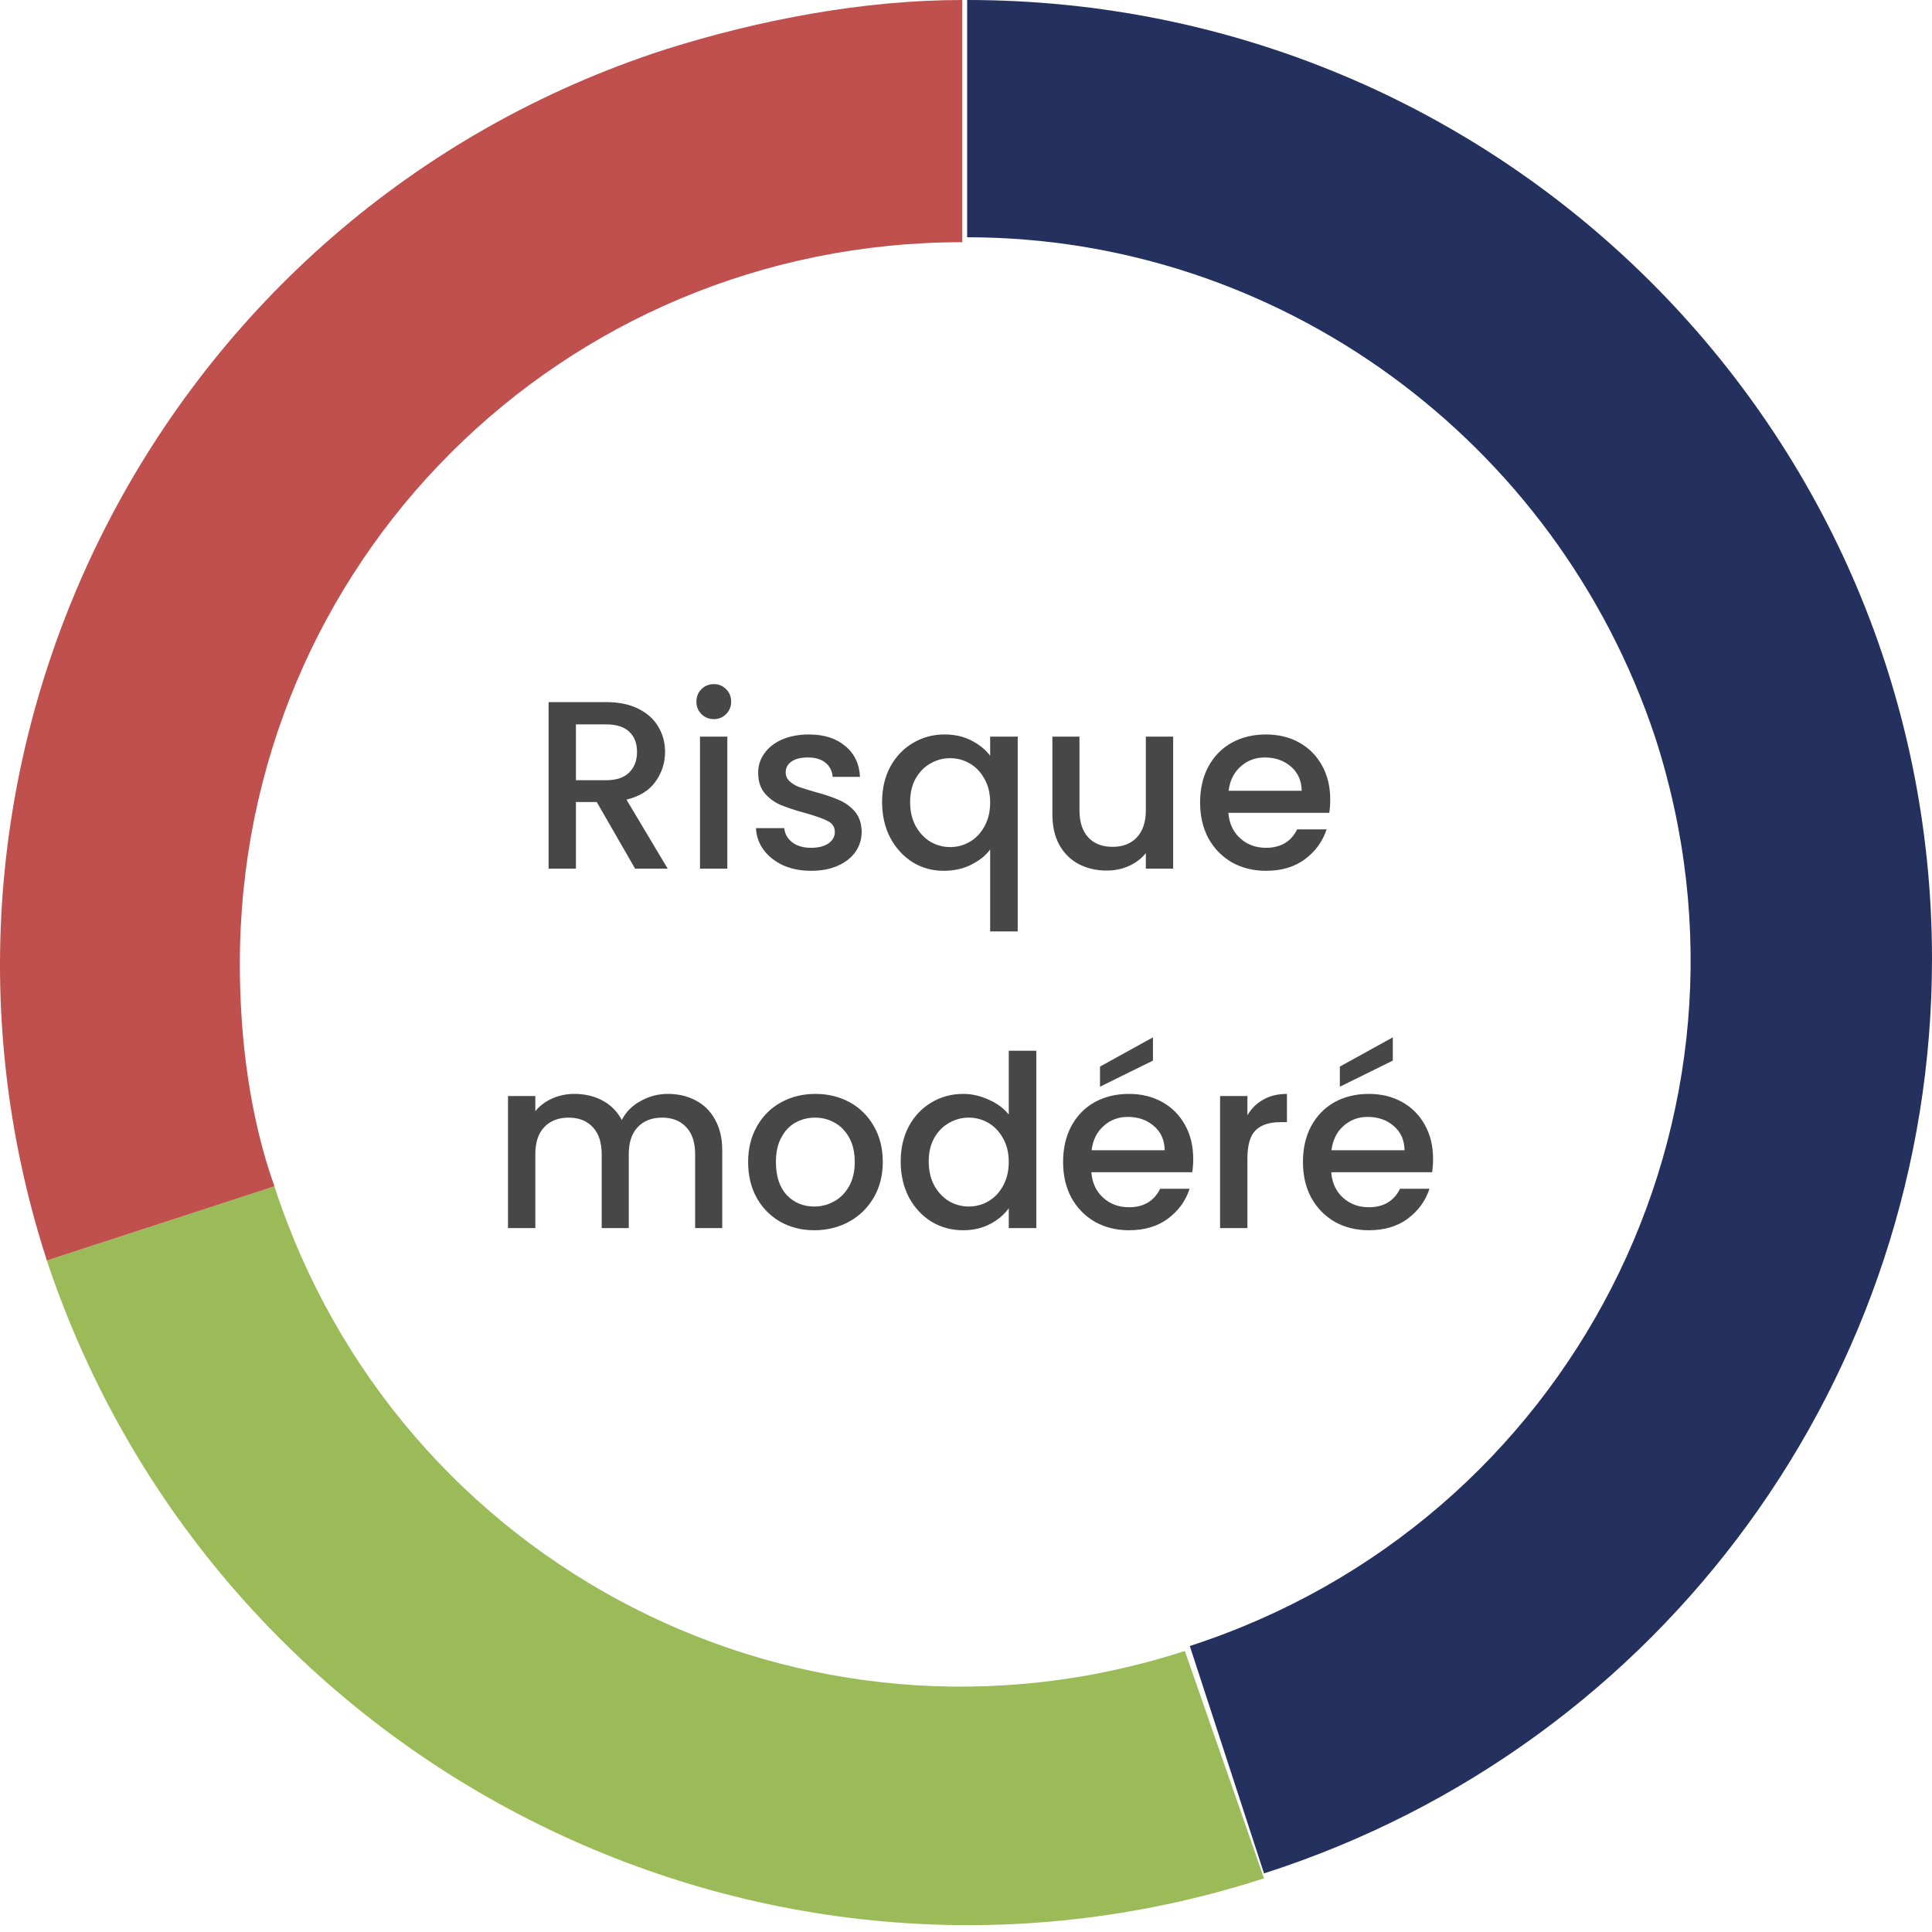
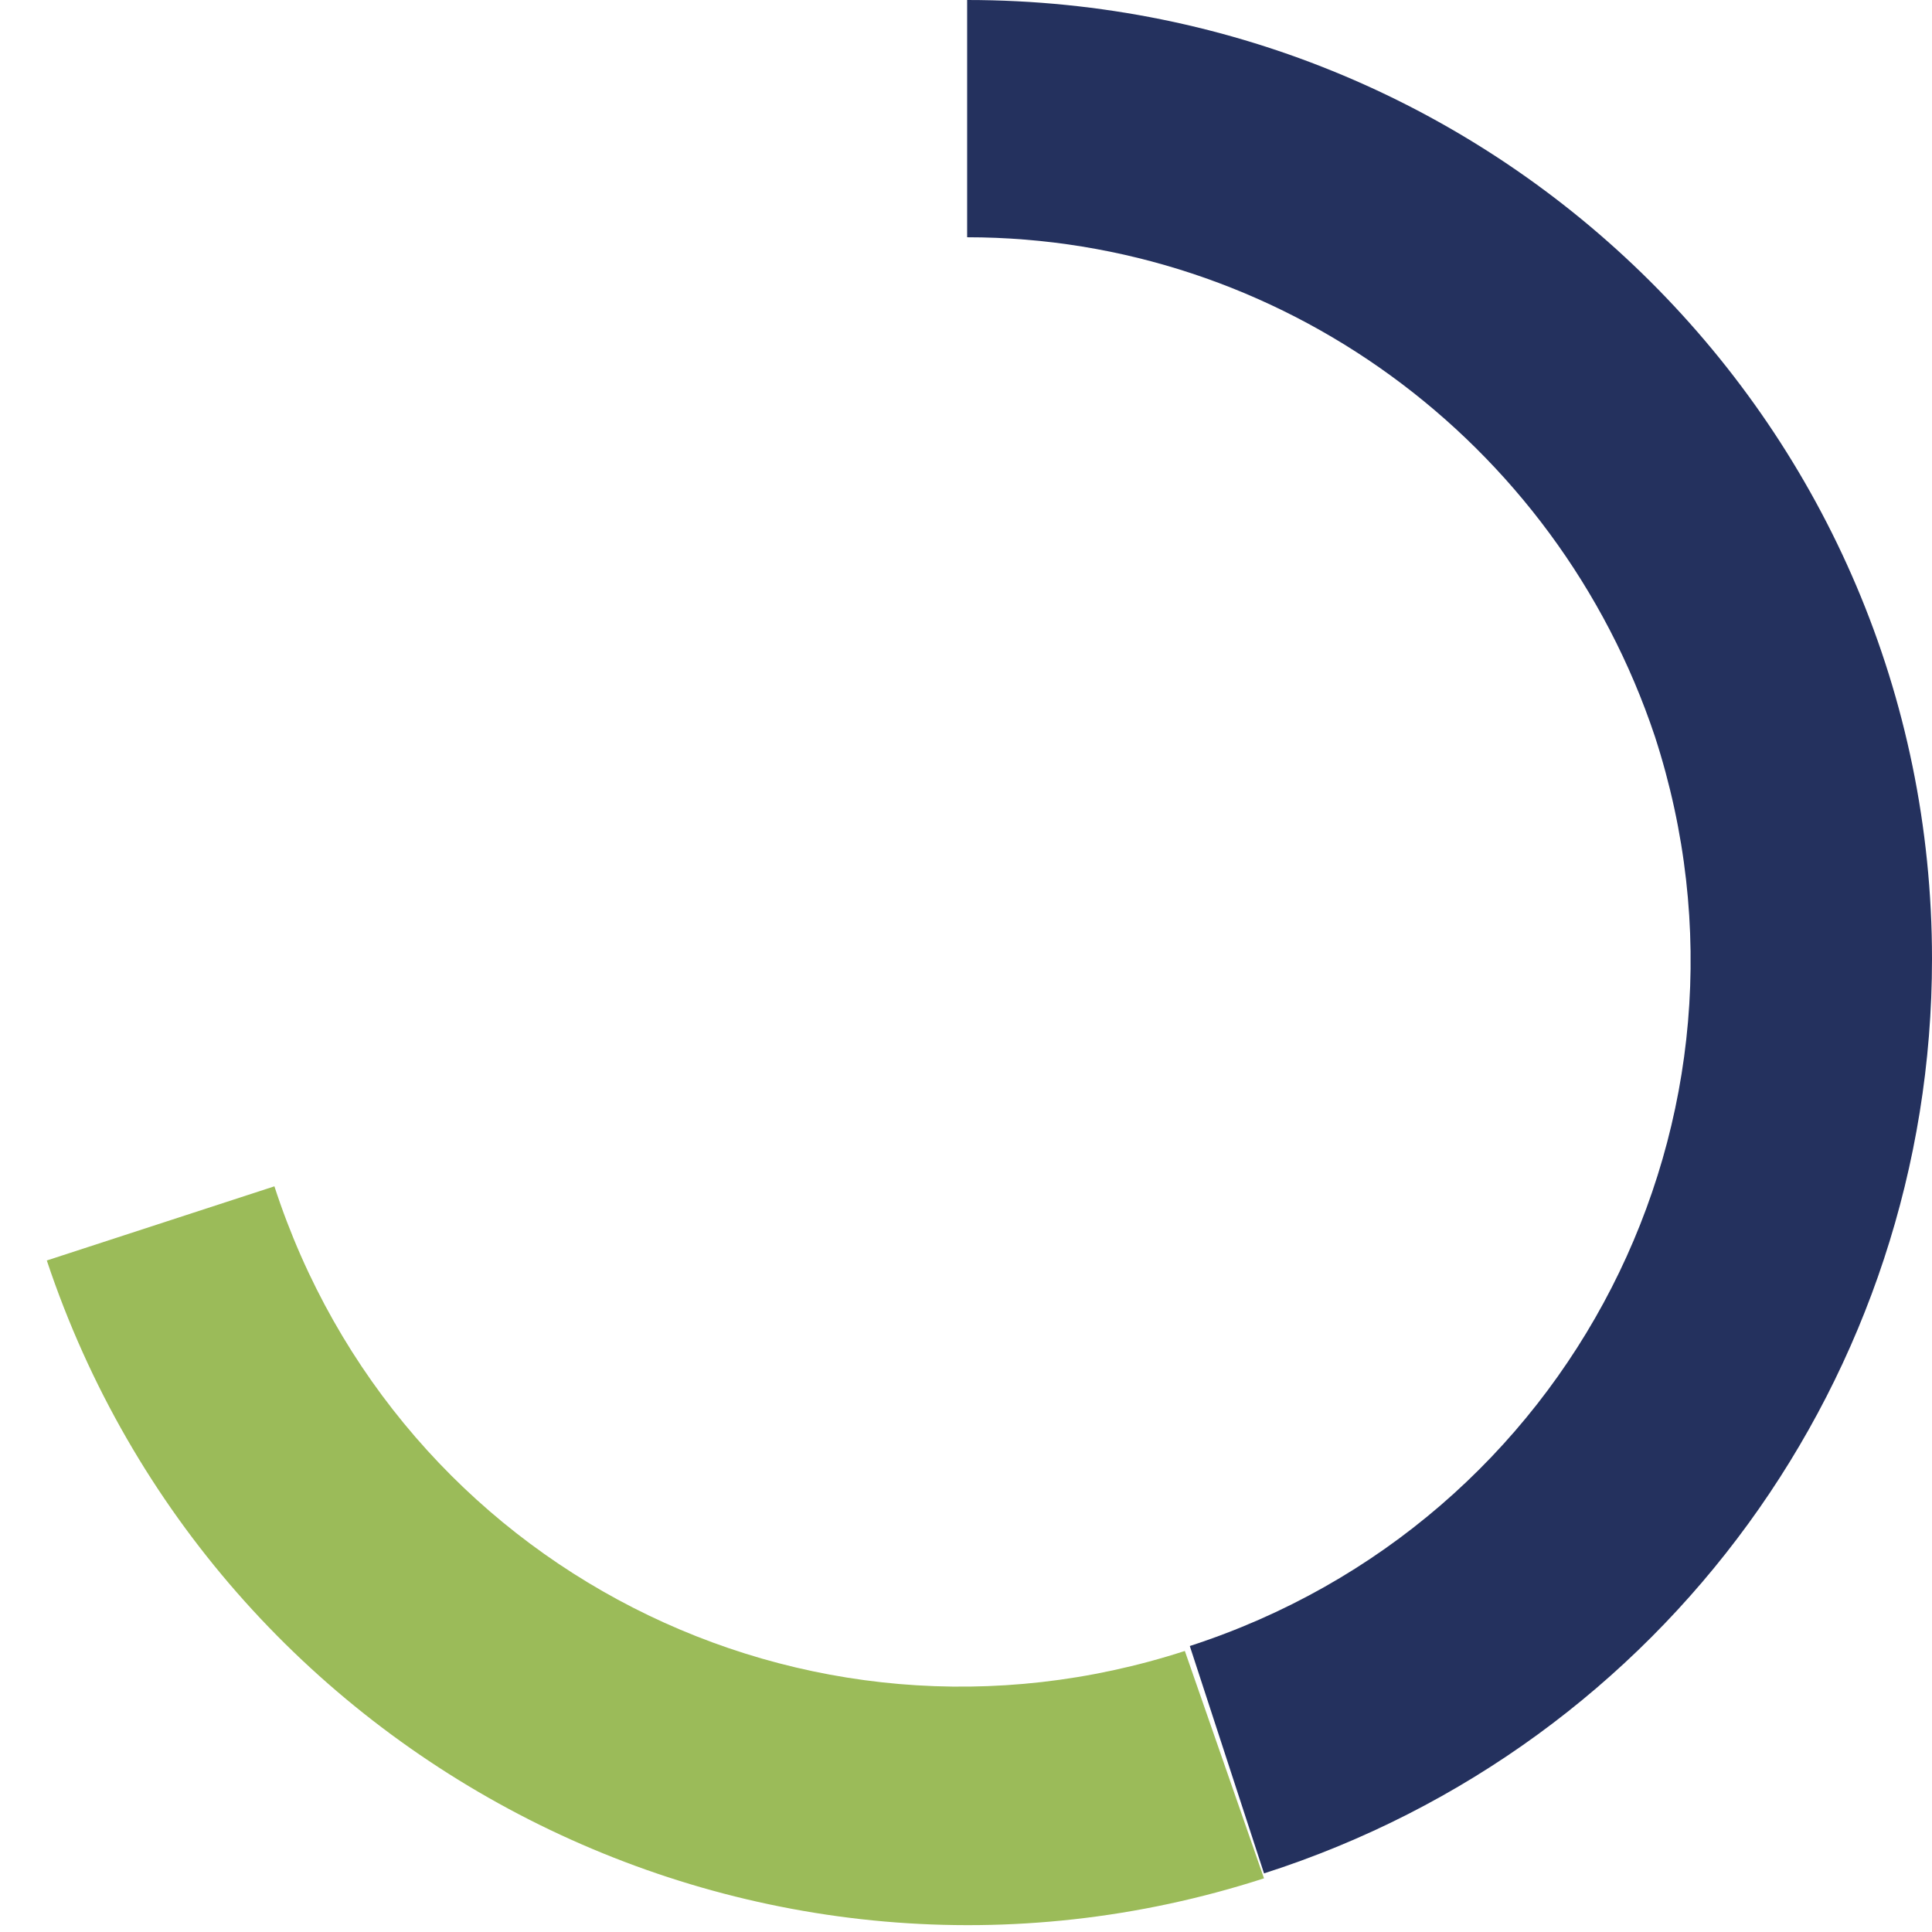
<svg xmlns="http://www.w3.org/2000/svg" width="129" height="129" viewBox="0 0 129 129" fill="none">
  <path fill-rule="evenodd" clip-rule="evenodd" d="M64.576 0C100.257 0 129 28.714 129 64.029C129 91.753 111.159 116.506 84.399 125.087L79.443 109.905C104.882 101.654 118.758 74.59 110.499 49.177C103.891 29.374 85.39 15.842 64.576 15.842V0Z" fill="#24315E" />
  <path fill-rule="evenodd" clip-rule="evenodd" d="M84.398 125.417C50.699 136.309 14.358 117.826 3.125 84.162L18.322 79.211C26.582 104.625 53.673 118.486 79.112 110.235L84.398 125.417Z" fill="#9BBB59" />
-   <path fill-rule="evenodd" clip-rule="evenodd" d="M3.129 84.162C-7.773 50.497 10.728 14.192 44.426 3.3C50.703 1.32 57.641 0 64.249 0V16.172C37.488 16.172 16.014 37.625 16.014 64.359C16.014 69.31 16.674 74.59 18.326 79.211L3.129 84.162Z" fill="#C0504D" />
-   <path d="M42.406 58L39.846 53.552H38.454V58H36.63V46.88H40.47C41.323 46.88 42.043 47.029 42.63 47.328C43.227 47.627 43.67 48.027 43.958 48.528C44.256 49.029 44.406 49.589 44.406 50.208C44.406 50.933 44.192 51.595 43.766 52.192C43.35 52.779 42.704 53.179 41.83 53.392L44.582 58H42.406ZM38.454 52.096H40.47C41.152 52.096 41.664 51.925 42.006 51.584C42.358 51.243 42.534 50.784 42.534 50.208C42.534 49.632 42.363 49.184 42.022 48.864C41.68 48.533 41.163 48.368 40.47 48.368H38.454V52.096ZM47.667 48.016C47.336 48.016 47.059 47.904 46.835 47.68C46.611 47.456 46.499 47.179 46.499 46.848C46.499 46.517 46.611 46.24 46.835 46.016C47.059 45.792 47.336 45.68 47.667 45.68C47.987 45.68 48.259 45.792 48.483 46.016C48.707 46.24 48.819 46.517 48.819 46.848C48.819 47.179 48.707 47.456 48.483 47.68C48.259 47.904 47.987 48.016 47.667 48.016ZM48.563 49.184V58H46.739V49.184H48.563ZM54.158 58.144C53.465 58.144 52.84 58.021 52.286 57.776C51.742 57.52 51.31 57.179 50.99 56.752C50.67 56.315 50.499 55.829 50.478 55.296H52.366C52.398 55.669 52.574 55.984 52.894 56.24C53.224 56.485 53.635 56.608 54.126 56.608C54.638 56.608 55.032 56.512 55.31 56.32C55.598 56.117 55.742 55.861 55.742 55.552C55.742 55.221 55.582 54.976 55.262 54.816C54.953 54.656 54.456 54.48 53.774 54.288C53.112 54.107 52.574 53.931 52.158 53.76C51.742 53.589 51.379 53.328 51.07 52.976C50.771 52.624 50.622 52.16 50.622 51.584C50.622 51.115 50.761 50.688 51.038 50.304C51.315 49.909 51.71 49.6 52.222 49.376C52.745 49.152 53.342 49.04 54.014 49.04C55.017 49.04 55.822 49.296 56.43 49.808C57.048 50.309 57.379 50.997 57.422 51.872H55.598C55.566 51.477 55.406 51.163 55.118 50.928C54.83 50.693 54.441 50.576 53.95 50.576C53.47 50.576 53.102 50.667 52.846 50.848C52.59 51.029 52.462 51.269 52.462 51.568C52.462 51.803 52.547 52 52.718 52.16C52.889 52.32 53.096 52.448 53.342 52.544C53.587 52.629 53.95 52.741 54.43 52.88C55.07 53.051 55.593 53.227 55.998 53.408C56.414 53.579 56.771 53.835 57.07 54.176C57.368 54.517 57.523 54.971 57.534 55.536C57.534 56.037 57.395 56.485 57.118 56.88C56.84 57.275 56.446 57.584 55.934 57.808C55.432 58.032 54.84 58.144 54.158 58.144ZM58.897 53.552C58.897 52.667 59.078 51.883 59.441 51.2C59.814 50.517 60.315 49.989 60.945 49.616C61.585 49.232 62.294 49.04 63.073 49.04C63.755 49.04 64.358 49.179 64.881 49.456C65.414 49.733 65.825 50.069 66.113 50.464V49.184H67.953V62.192H66.113V56.72C65.825 57.115 65.409 57.451 64.865 57.728C64.321 58.005 63.702 58.144 63.009 58.144C62.251 58.144 61.558 57.952 60.929 57.568C60.31 57.173 59.814 56.629 59.441 55.936C59.078 55.232 58.897 54.437 58.897 53.552ZM66.113 53.584C66.113 52.976 65.985 52.448 65.729 52C65.483 51.552 65.158 51.211 64.753 50.976C64.347 50.741 63.91 50.624 63.441 50.624C62.971 50.624 62.534 50.741 62.129 50.976C61.723 51.2 61.393 51.536 61.137 51.984C60.891 52.421 60.769 52.944 60.769 53.552C60.769 54.16 60.891 54.693 61.137 55.152C61.393 55.611 61.723 55.963 62.129 56.208C62.545 56.443 62.982 56.56 63.441 56.56C63.91 56.56 64.347 56.443 64.753 56.208C65.158 55.973 65.483 55.632 65.729 55.184C65.985 54.725 66.113 54.192 66.113 53.584ZM78.332 49.184V58H76.508V56.96C76.22 57.323 75.842 57.611 75.372 57.824C74.914 58.027 74.423 58.128 73.9 58.128C73.207 58.128 72.583 57.984 72.028 57.696C71.484 57.408 71.052 56.981 70.732 56.416C70.423 55.851 70.268 55.168 70.268 54.368V49.184H72.076V54.096C72.076 54.885 72.274 55.493 72.668 55.92C73.063 56.336 73.602 56.544 74.284 56.544C74.967 56.544 75.506 56.336 75.9 55.92C76.306 55.493 76.508 54.885 76.508 54.096V49.184H78.332ZM88.819 53.376C88.819 53.707 88.798 54.005 88.755 54.272H82.019C82.072 54.976 82.334 55.541 82.803 55.968C83.272 56.395 83.848 56.608 84.531 56.608C85.512 56.608 86.206 56.197 86.611 55.376H88.579C88.312 56.187 87.827 56.853 87.123 57.376C86.43 57.888 85.566 58.144 84.531 58.144C83.688 58.144 82.931 57.957 82.259 57.584C81.598 57.2 81.075 56.667 80.691 55.984C80.318 55.291 80.131 54.491 80.131 53.584C80.131 52.677 80.312 51.883 80.675 51.2C81.048 50.507 81.566 49.973 82.227 49.6C82.899 49.227 83.667 49.04 84.531 49.04C85.363 49.04 86.104 49.221 86.755 49.584C87.406 49.947 87.912 50.459 88.275 51.12C88.638 51.771 88.819 52.523 88.819 53.376ZM86.915 52.8C86.904 52.128 86.664 51.589 86.195 51.184C85.726 50.779 85.144 50.576 84.451 50.576C83.822 50.576 83.283 50.779 82.835 51.184C82.387 51.579 82.12 52.117 82.035 52.8H86.915ZM44.591 73.04C45.284 73.04 45.903 73.184 46.447 73.472C47.001 73.76 47.433 74.187 47.743 74.752C48.063 75.317 48.223 76 48.223 76.8V82H46.415V77.072C46.415 76.283 46.217 75.68 45.823 75.264C45.428 74.837 44.889 74.624 44.207 74.624C43.524 74.624 42.98 74.837 42.575 75.264C42.18 75.68 41.983 76.283 41.983 77.072V82H40.175V77.072C40.175 76.283 39.977 75.68 39.583 75.264C39.188 74.837 38.649 74.624 37.967 74.624C37.284 74.624 36.74 74.837 36.335 75.264C35.94 75.68 35.743 76.283 35.743 77.072V82H33.919V73.184H35.743V74.192C36.041 73.829 36.42 73.547 36.879 73.344C37.337 73.141 37.828 73.04 38.351 73.04C39.055 73.04 39.684 73.189 40.239 73.488C40.793 73.787 41.22 74.219 41.519 74.784C41.785 74.251 42.201 73.829 42.767 73.52C43.332 73.2 43.94 73.04 44.591 73.04ZM54.368 82.144C53.536 82.144 52.784 81.957 52.112 81.584C51.44 81.2 50.912 80.667 50.528 79.984C50.144 79.291 49.952 78.491 49.952 77.584C49.952 76.688 50.149 75.893 50.544 75.2C50.938 74.507 51.477 73.973 52.16 73.6C52.842 73.227 53.605 73.04 54.448 73.04C55.29 73.04 56.053 73.227 56.736 73.6C57.418 73.973 57.957 74.507 58.352 75.2C58.746 75.893 58.944 76.688 58.944 77.584C58.944 78.48 58.741 79.275 58.336 79.968C57.93 80.661 57.376 81.2 56.672 81.584C55.978 81.957 55.21 82.144 54.368 82.144ZM54.368 80.56C54.837 80.56 55.274 80.448 55.68 80.224C56.096 80 56.432 79.664 56.688 79.216C56.944 78.768 57.072 78.224 57.072 77.584C57.072 76.944 56.949 76.405 56.704 75.968C56.458 75.52 56.133 75.184 55.728 74.96C55.322 74.736 54.885 74.624 54.416 74.624C53.946 74.624 53.509 74.736 53.104 74.96C52.709 75.184 52.394 75.52 52.16 75.968C51.925 76.405 51.808 76.944 51.808 77.584C51.808 78.533 52.048 79.269 52.528 79.792C53.018 80.304 53.632 80.56 54.368 80.56ZM60.139 77.552C60.139 76.667 60.32 75.883 60.683 75.2C61.056 74.517 61.557 73.989 62.187 73.616C62.827 73.232 63.536 73.04 64.315 73.04C64.891 73.04 65.456 73.168 66.011 73.424C66.576 73.669 67.024 74 67.355 74.416V70.16H69.195V82H67.355V80.672C67.056 81.099 66.64 81.451 66.107 81.728C65.584 82.005 64.981 82.144 64.299 82.144C63.531 82.144 62.827 81.952 62.187 81.568C61.557 81.173 61.056 80.629 60.683 79.936C60.32 79.232 60.139 78.437 60.139 77.552ZM67.355 77.584C67.355 76.976 67.227 76.448 66.971 76C66.725 75.552 66.4 75.211 65.995 74.976C65.59 74.741 65.152 74.624 64.683 74.624C64.213 74.624 63.776 74.741 63.371 74.976C62.965 75.2 62.635 75.536 62.379 75.984C62.133 76.421 62.011 76.944 62.011 77.552C62.011 78.16 62.133 78.693 62.379 79.152C62.635 79.611 62.965 79.963 63.371 80.208C63.787 80.443 64.224 80.56 64.683 80.56C65.152 80.56 65.59 80.443 65.995 80.208C66.4 79.973 66.725 79.632 66.971 79.184C67.227 78.725 67.355 78.192 67.355 77.584ZM79.671 77.376C79.671 77.707 79.649 78.005 79.607 78.272H72.871C72.924 78.976 73.185 79.541 73.655 79.968C74.124 80.395 74.7 80.608 75.383 80.608C76.364 80.608 77.057 80.197 77.463 79.376H79.431C79.164 80.187 78.679 80.853 77.975 81.376C77.281 81.888 76.417 82.144 75.383 82.144C74.54 82.144 73.783 81.957 73.111 81.584C72.449 81.2 71.927 80.667 71.543 79.984C71.169 79.291 70.983 78.491 70.983 77.584C70.983 76.677 71.164 75.883 71.527 75.2C71.9 74.507 72.417 73.973 73.079 73.6C73.751 73.227 74.519 73.04 75.383 73.04C76.215 73.04 76.956 73.221 77.607 73.584C78.257 73.947 78.764 74.459 79.127 75.12C79.489 75.771 79.671 76.523 79.671 77.376ZM77.767 76.8C77.756 76.128 77.516 75.589 77.047 75.184C76.577 74.779 75.996 74.576 75.303 74.576C74.673 74.576 74.135 74.779 73.687 75.184C73.239 75.579 72.972 76.117 72.887 76.8H77.767ZM76.983 70.816L73.447 72.56V71.216L76.983 69.264V70.816ZM83.29 74.464C83.556 74.016 83.908 73.669 84.346 73.424C84.794 73.168 85.322 73.04 85.93 73.04V74.928H85.466C84.751 74.928 84.207 75.109 83.834 75.472C83.471 75.835 83.29 76.464 83.29 77.36V82H81.466V73.184H83.29V74.464ZM95.686 77.376C95.686 77.707 95.665 78.005 95.622 78.272H88.886C88.94 78.976 89.201 79.541 89.67 79.968C90.14 80.395 90.716 80.608 91.398 80.608C92.38 80.608 93.073 80.197 93.478 79.376H95.446C95.18 80.187 94.694 80.853 93.99 81.376C93.297 81.888 92.433 82.144 91.398 82.144C90.556 82.144 89.798 81.957 89.126 81.584C88.465 81.2 87.942 80.667 87.558 79.984C87.185 79.291 86.998 78.491 86.998 77.584C86.998 76.677 87.18 75.883 87.542 75.2C87.916 74.507 88.433 73.973 89.094 73.6C89.766 73.227 90.534 73.04 91.398 73.04C92.23 73.04 92.972 73.221 93.622 73.584C94.273 73.947 94.78 74.459 95.142 75.12C95.505 75.771 95.686 76.523 95.686 77.376ZM93.782 76.8C93.772 76.128 93.532 75.589 93.062 75.184C92.593 74.779 92.012 74.576 91.318 74.576C90.689 74.576 90.15 74.779 89.702 75.184C89.254 75.579 88.988 76.117 88.902 76.8H93.782ZM92.998 70.816L89.462 72.56V71.216L92.998 69.264V70.816Z" fill="#474747" />
</svg>